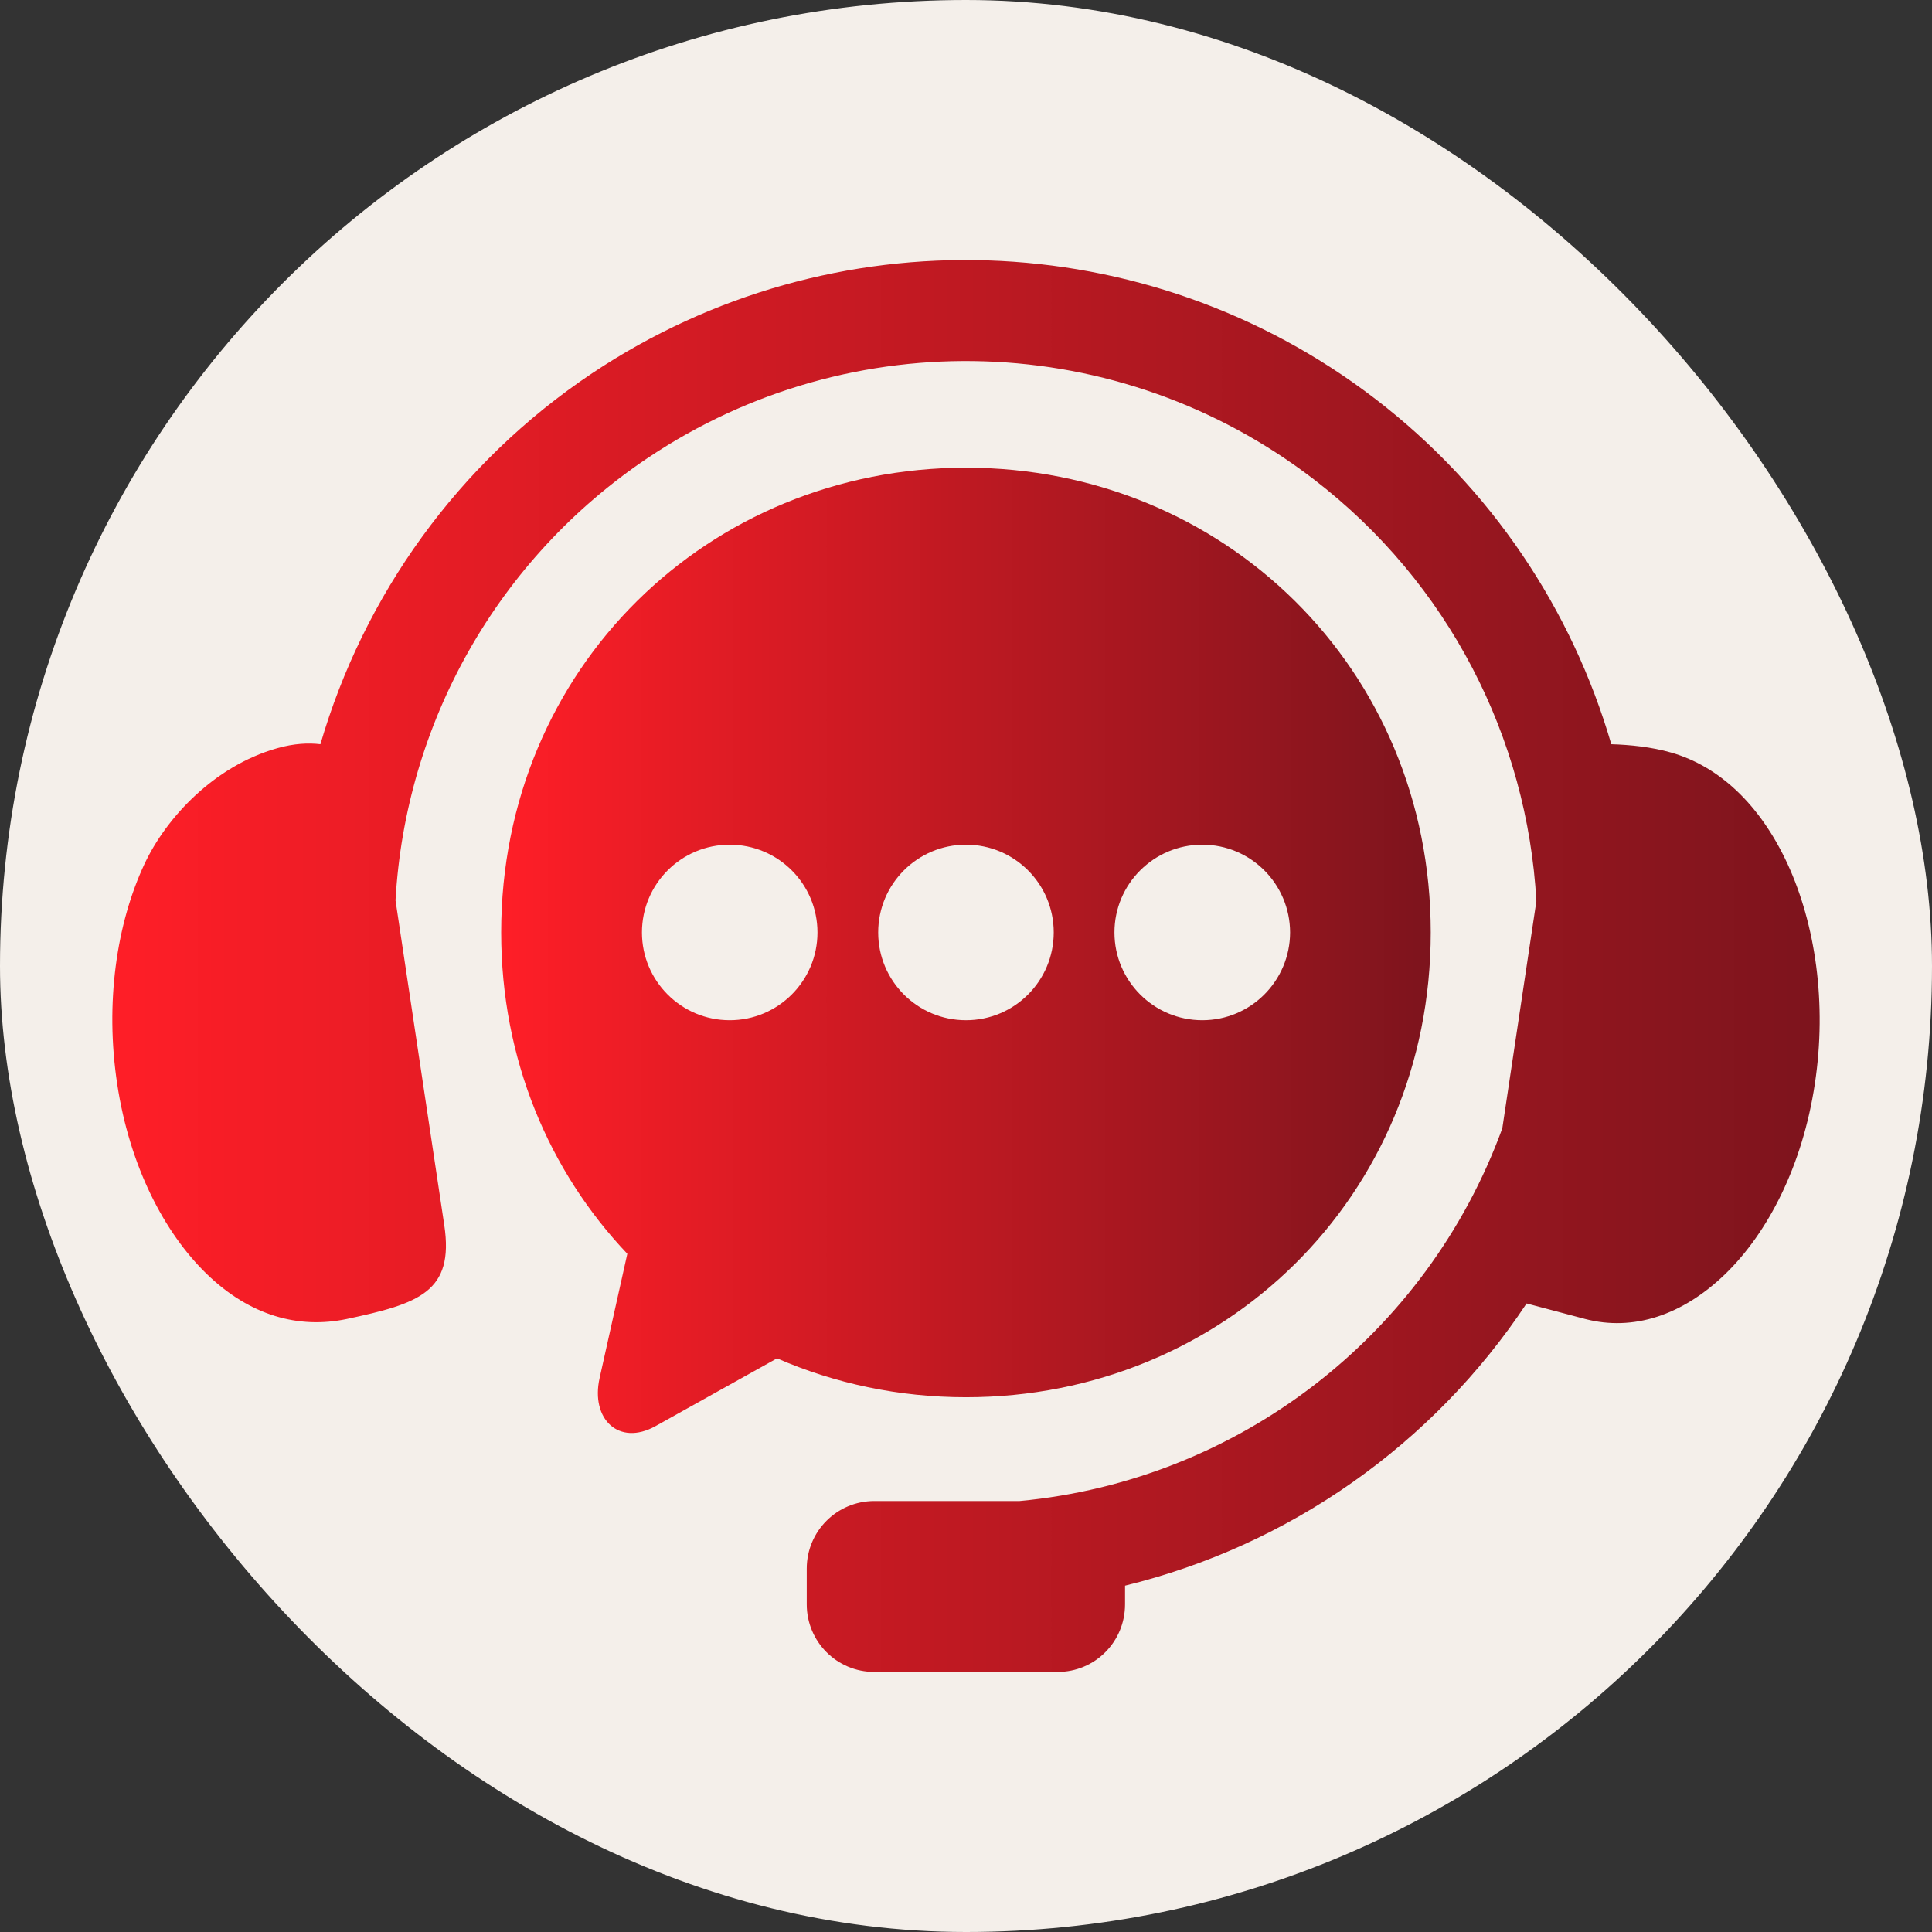
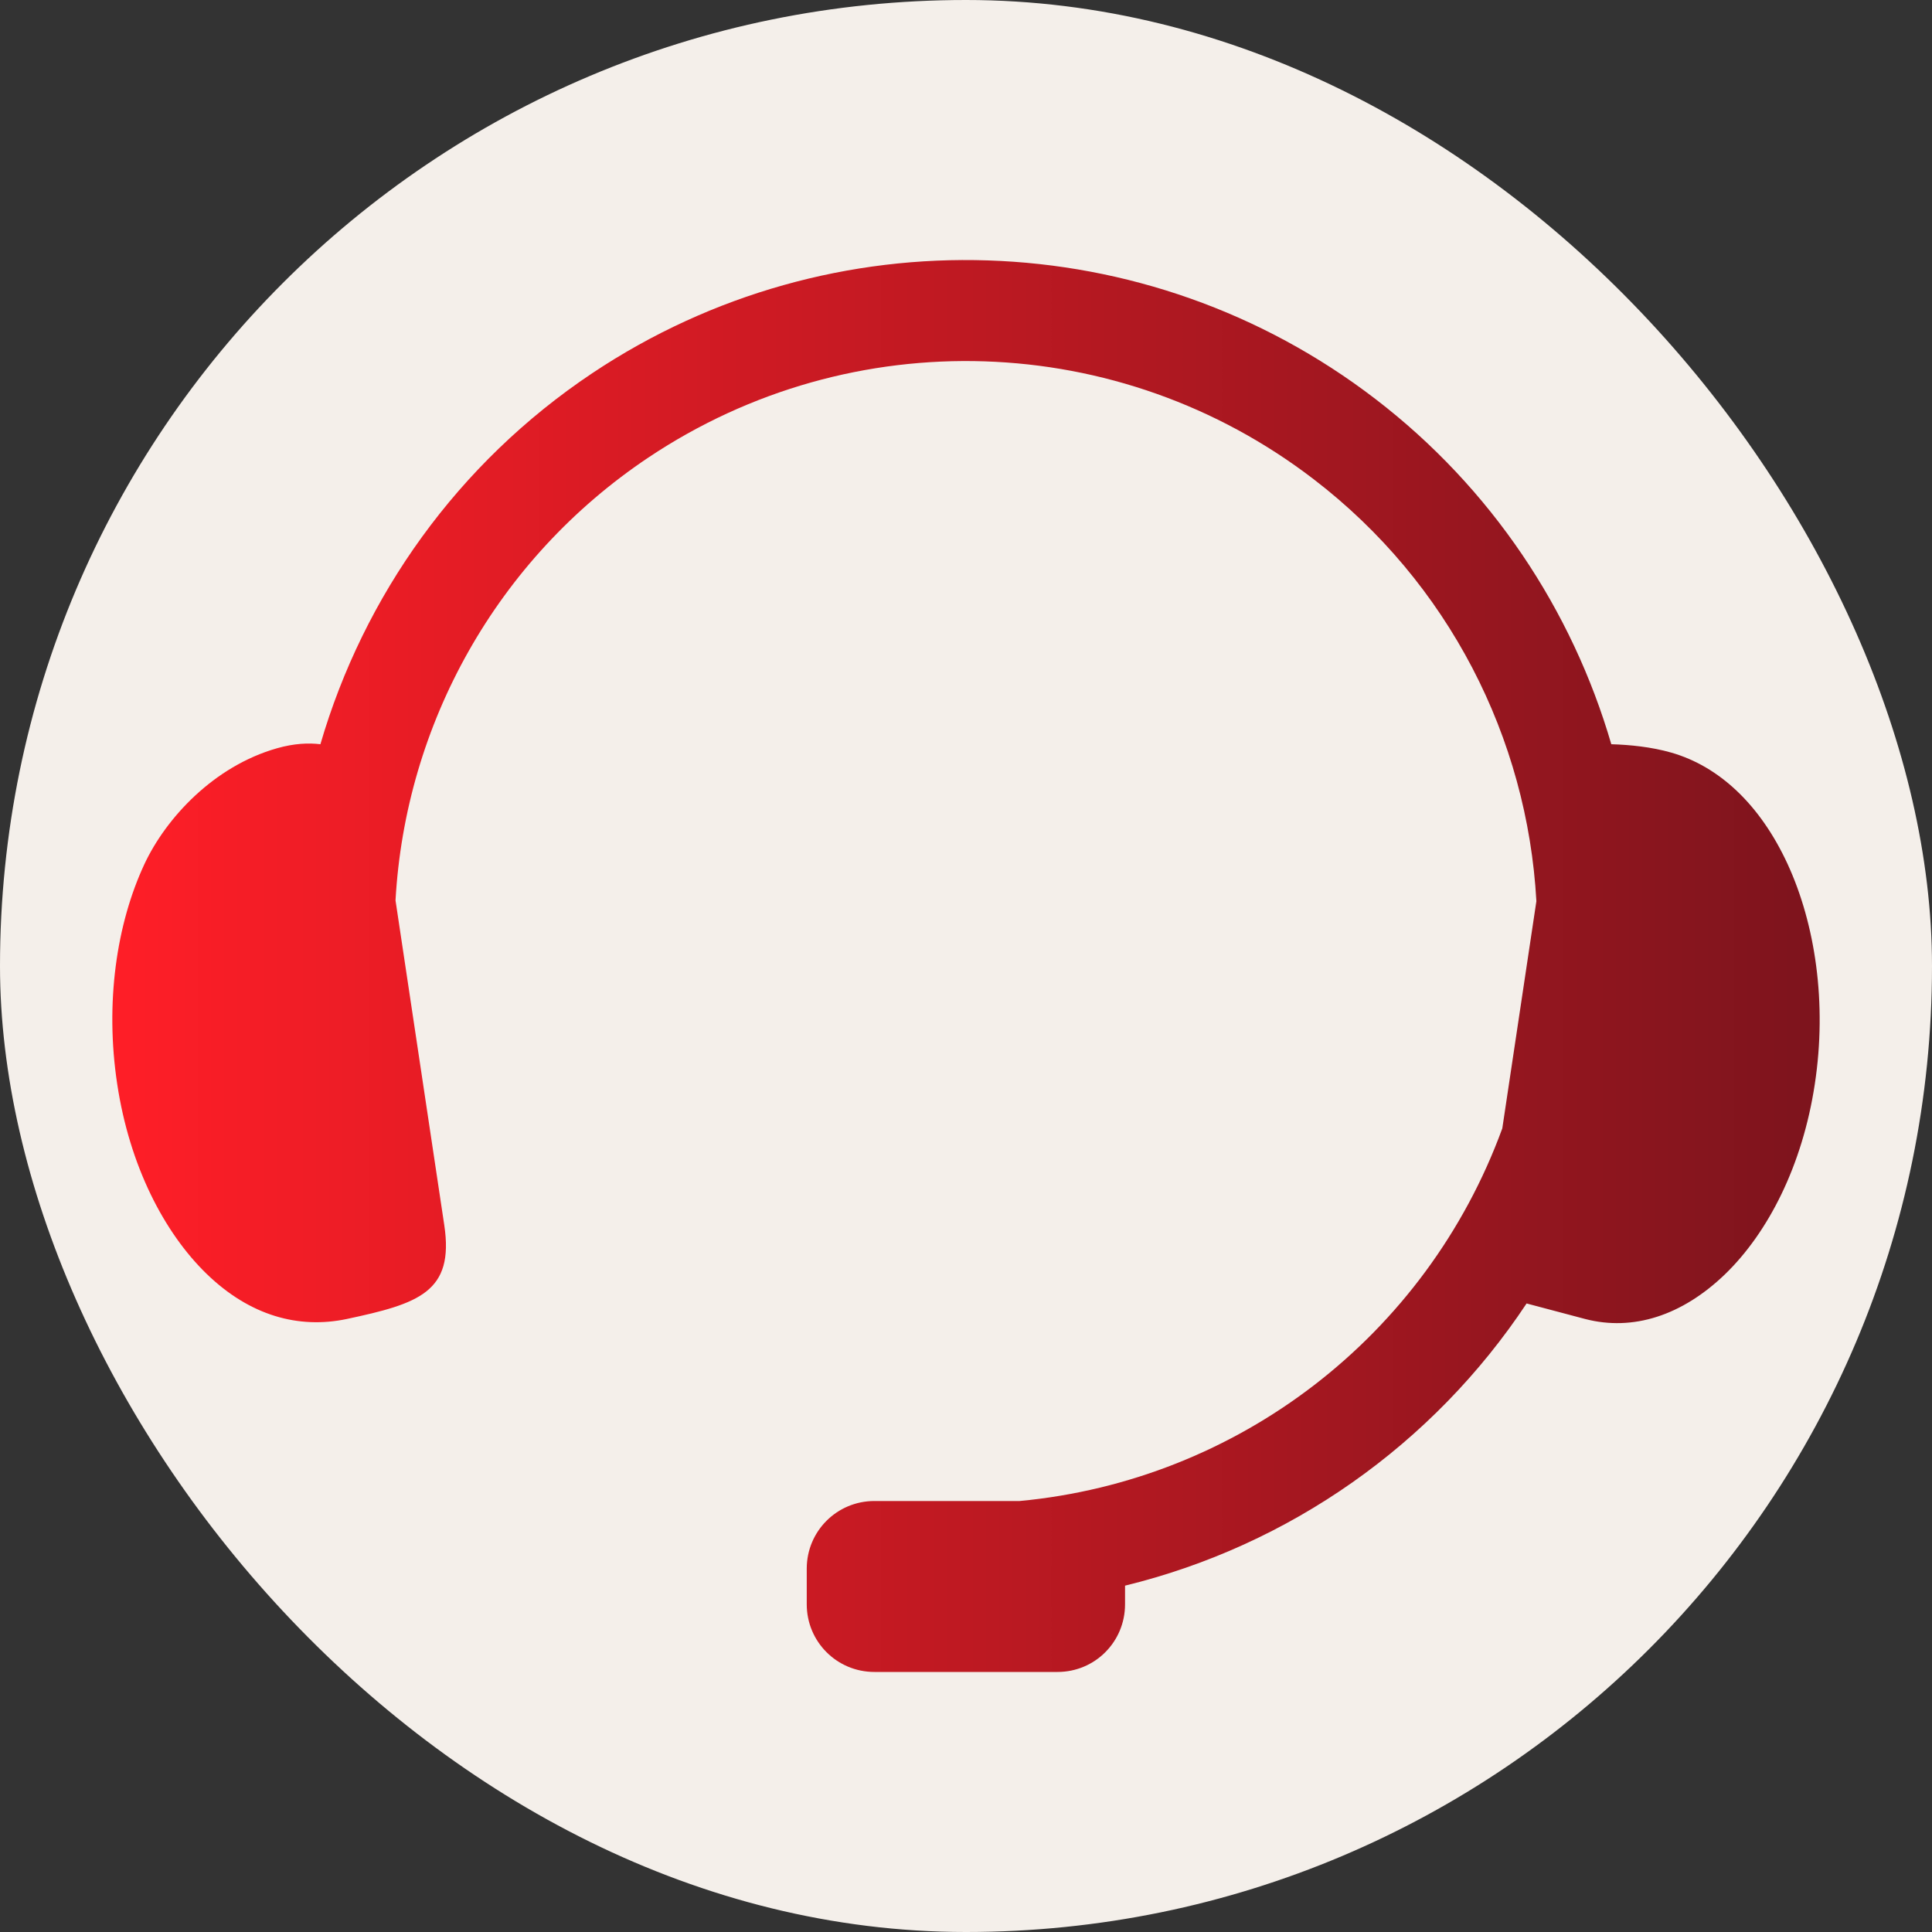
<svg xmlns="http://www.w3.org/2000/svg" width="100" height="100" viewBox="0 0 100 100" fill="none">
  <rect x="0" y="0" width="100" height="100" fill="#333333" stroke="none" />
  <rect width="100" height="100" rx="50" fill="#F4EFEA" />
  <path fill-rule="evenodd" clip-rule="evenodd" d="M51.138 13.479C44.031 13.242 36.851 15.181 30.652 19.319C23.69 23.971 18.825 30.841 16.584 38.521C15.965 38.446 15.223 38.479 14.344 38.728C11.058 39.66 8.587 42.352 7.476 44.724C6.035 47.813 5.427 51.9 6.068 56.119C6.705 60.325 8.481 63.791 10.704 65.944C12.932 68.097 15.449 68.797 17.949 68.271C21.671 67.477 23.517 66.882 22.996 63.415L20.472 46.605C20.981 37.507 25.691 28.942 33.569 23.676C44.114 16.632 57.938 17.084 67.996 24.805C74.992 30.169 79.055 38.207 79.523 46.645L77.759 58.404C73.823 69.174 64.067 76.633 52.777 77.692H45.259C43.319 77.692 41.757 79.255 41.757 81.192V83.039C41.757 84.978 43.319 86.54 45.259 86.54H54.738C56.677 86.54 58.232 84.978 58.232 83.039V82.073C66.746 79.996 74.177 74.763 79.016 67.467L82.052 68.272C84.523 68.913 87.07 68.097 89.298 65.945C91.52 63.791 93.296 60.326 93.933 56.12C94.577 51.901 93.951 47.821 92.527 44.725C91.097 41.628 88.967 39.661 86.508 38.956C85.478 38.659 84.36 38.55 83.401 38.521C81.375 31.577 77.202 25.261 71.189 20.65C65.277 16.113 58.245 13.712 51.138 13.479Z" fill="url(#paint0_linear_3_3)" />
-   <path fill-rule="evenodd" clip-rule="evenodd" d="M62.232 43.721C64.738 43.721 66.769 45.752 66.775 48.265C66.769 50.77 64.738 52.807 62.232 52.807C59.72 52.807 57.684 50.77 57.684 48.265C57.684 45.754 59.721 43.721 62.232 43.721ZM49.999 43.721C52.51 43.721 54.541 45.752 54.541 48.265C54.541 50.77 52.51 52.807 49.999 52.807C47.486 52.807 45.455 50.77 45.455 48.265C45.455 45.754 47.486 43.721 49.999 43.721ZM37.77 43.721C40.276 43.721 42.312 45.752 42.312 48.265C42.312 50.77 40.276 52.807 37.77 52.807C35.259 52.807 33.227 50.77 33.227 48.265C33.227 45.754 35.259 43.721 37.77 43.721ZM49.999 24.208C36.677 24.208 25.941 34.59 25.941 48.265C25.941 54.832 28.425 60.637 32.47 64.896L31.035 71.331C30.561 73.449 32.03 74.874 33.934 73.814L40.218 70.308C43.205 71.605 46.508 72.321 49.999 72.321C63.326 72.321 74.055 61.946 74.055 48.265C74.055 34.59 63.326 24.208 49.999 24.208Z" fill="url(#paint1_linear_3_3)" />
  <defs>
    <linearGradient id="paint0_linear_3_3" x1="5.814" y1="50" x2="94.186" y2="50" gradientUnits="userSpaceOnUse">
      <stop stop-color="#FF1E27" />
      <stop offset="1" stop-color="#7D141D" />
    </linearGradient>
    <linearGradient id="paint1_linear_3_3" x1="25.941" y1="49.19" x2="74.055" y2="49.19" gradientUnits="userSpaceOnUse">
      <stop stop-color="#FF1E27" />
      <stop offset="1" stop-color="#7D141D" />
    </linearGradient>
  </defs>
</svg>